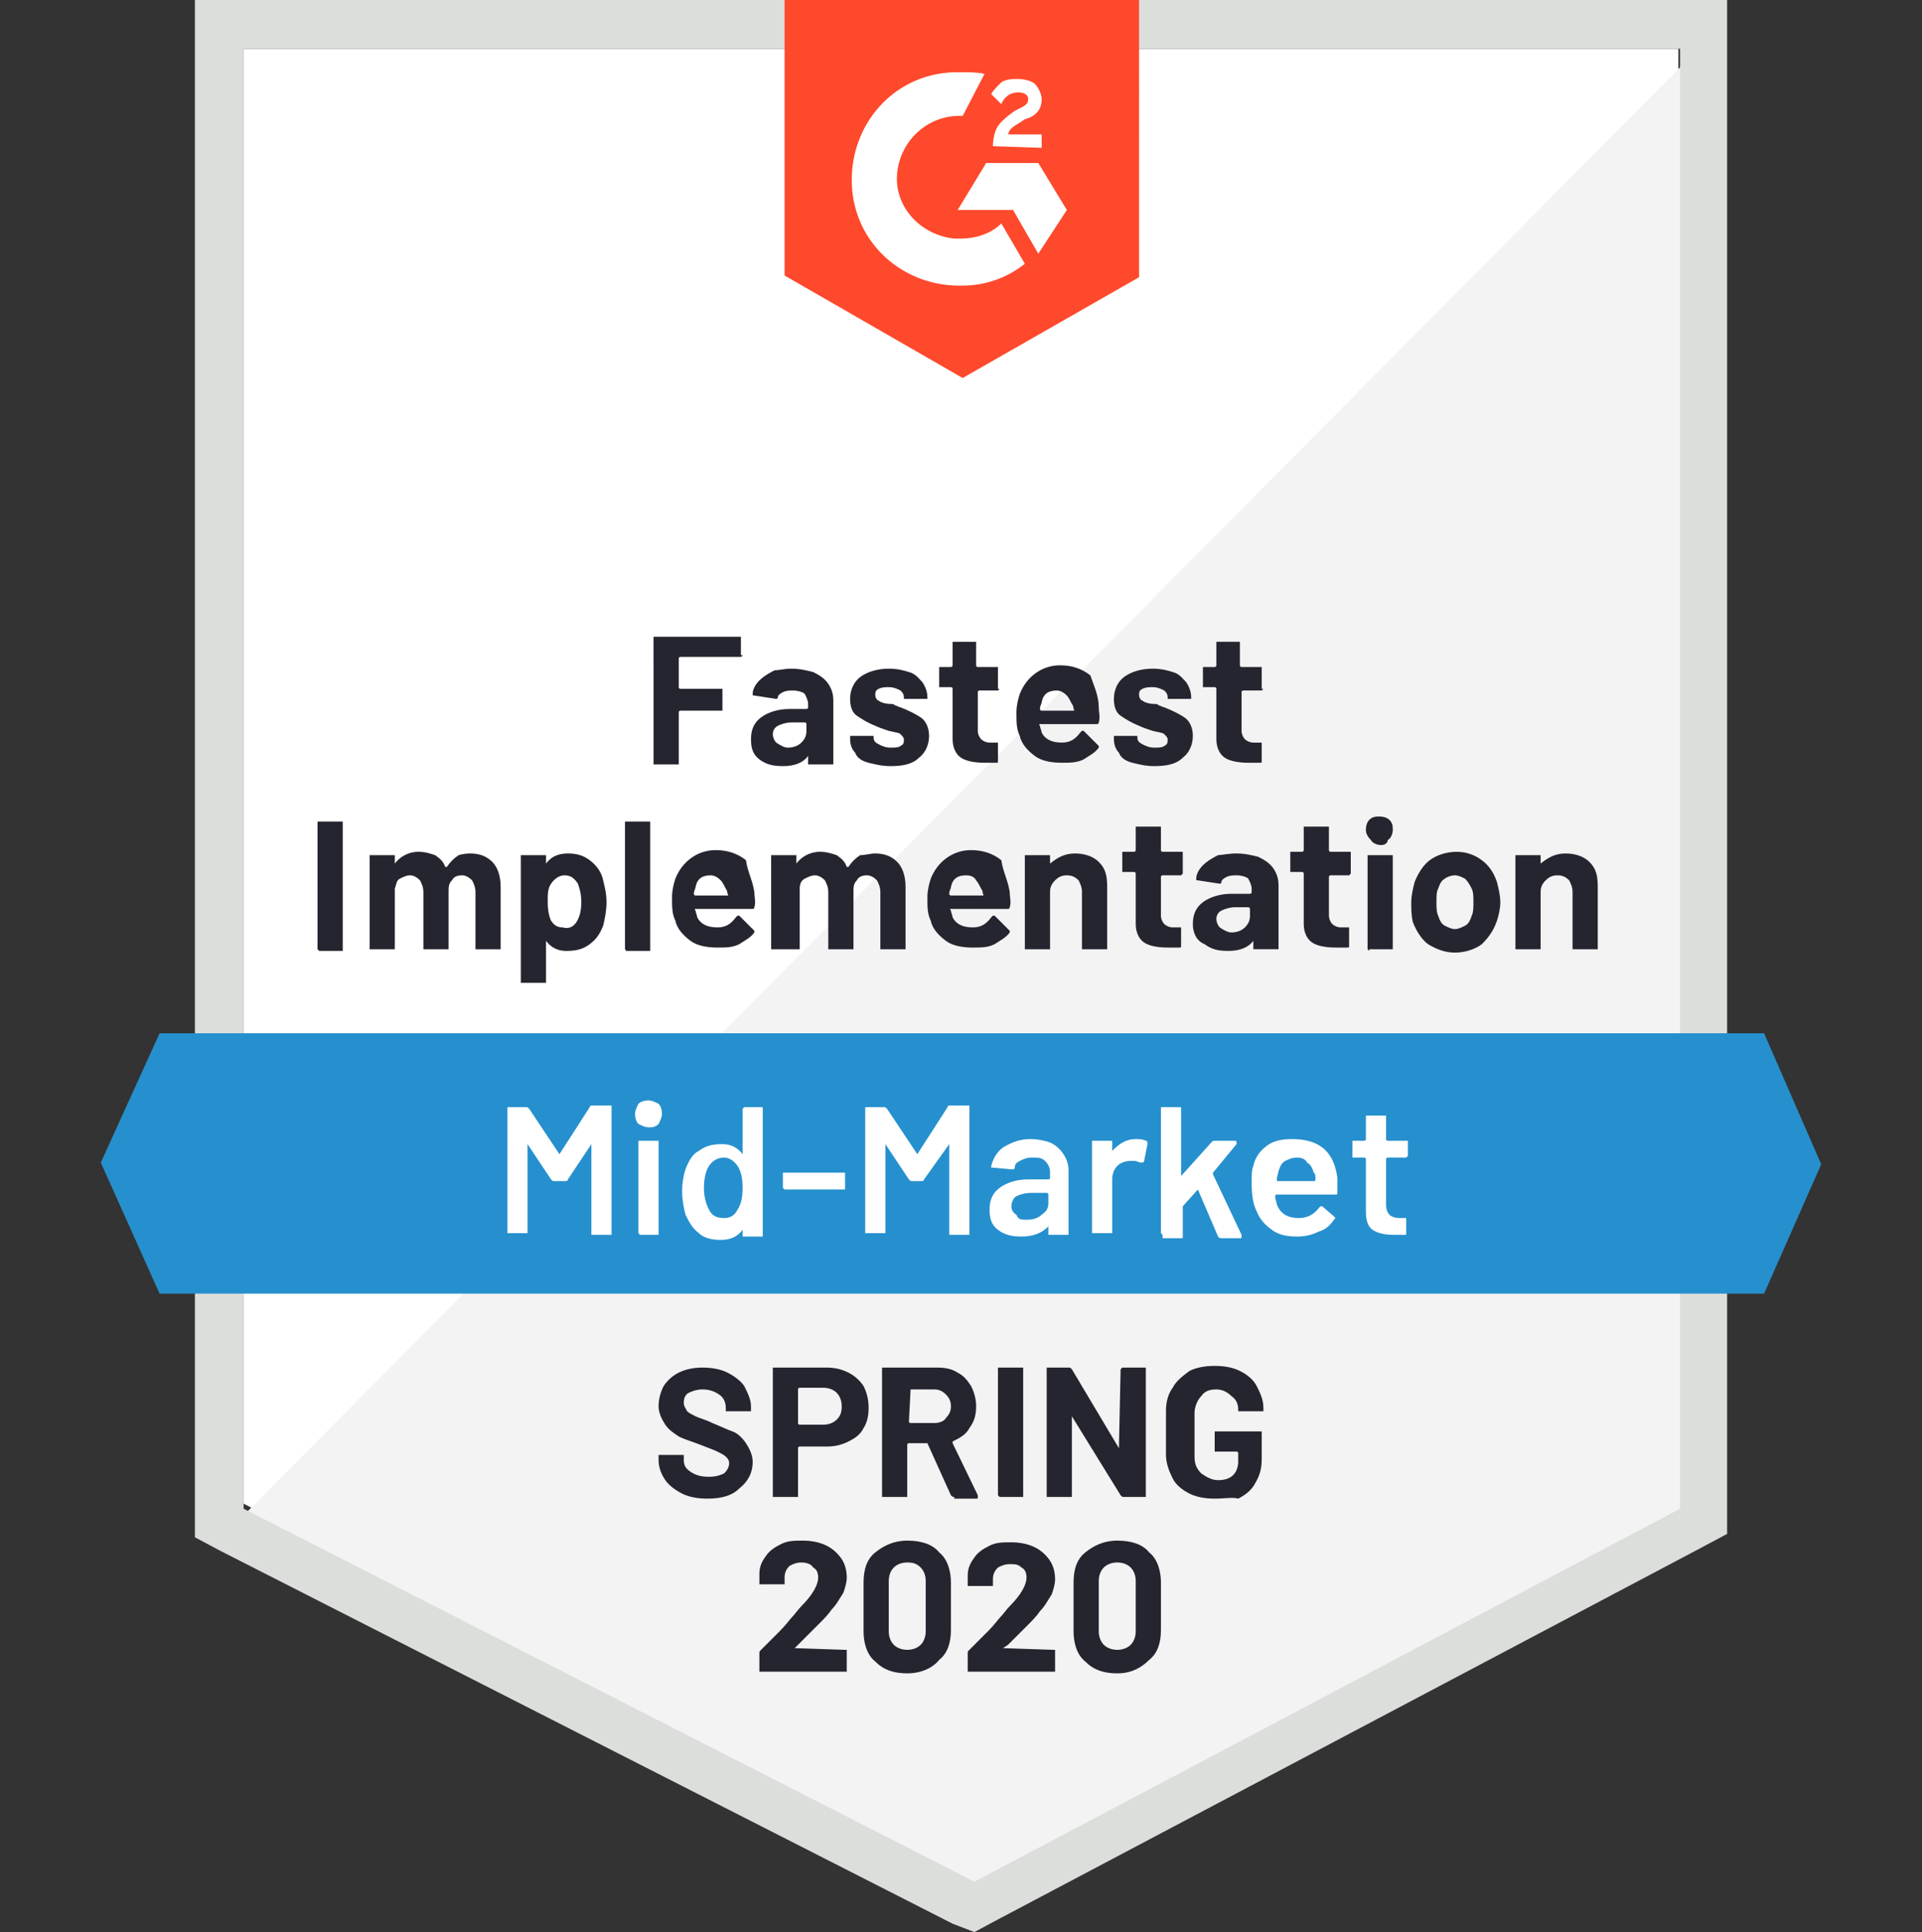
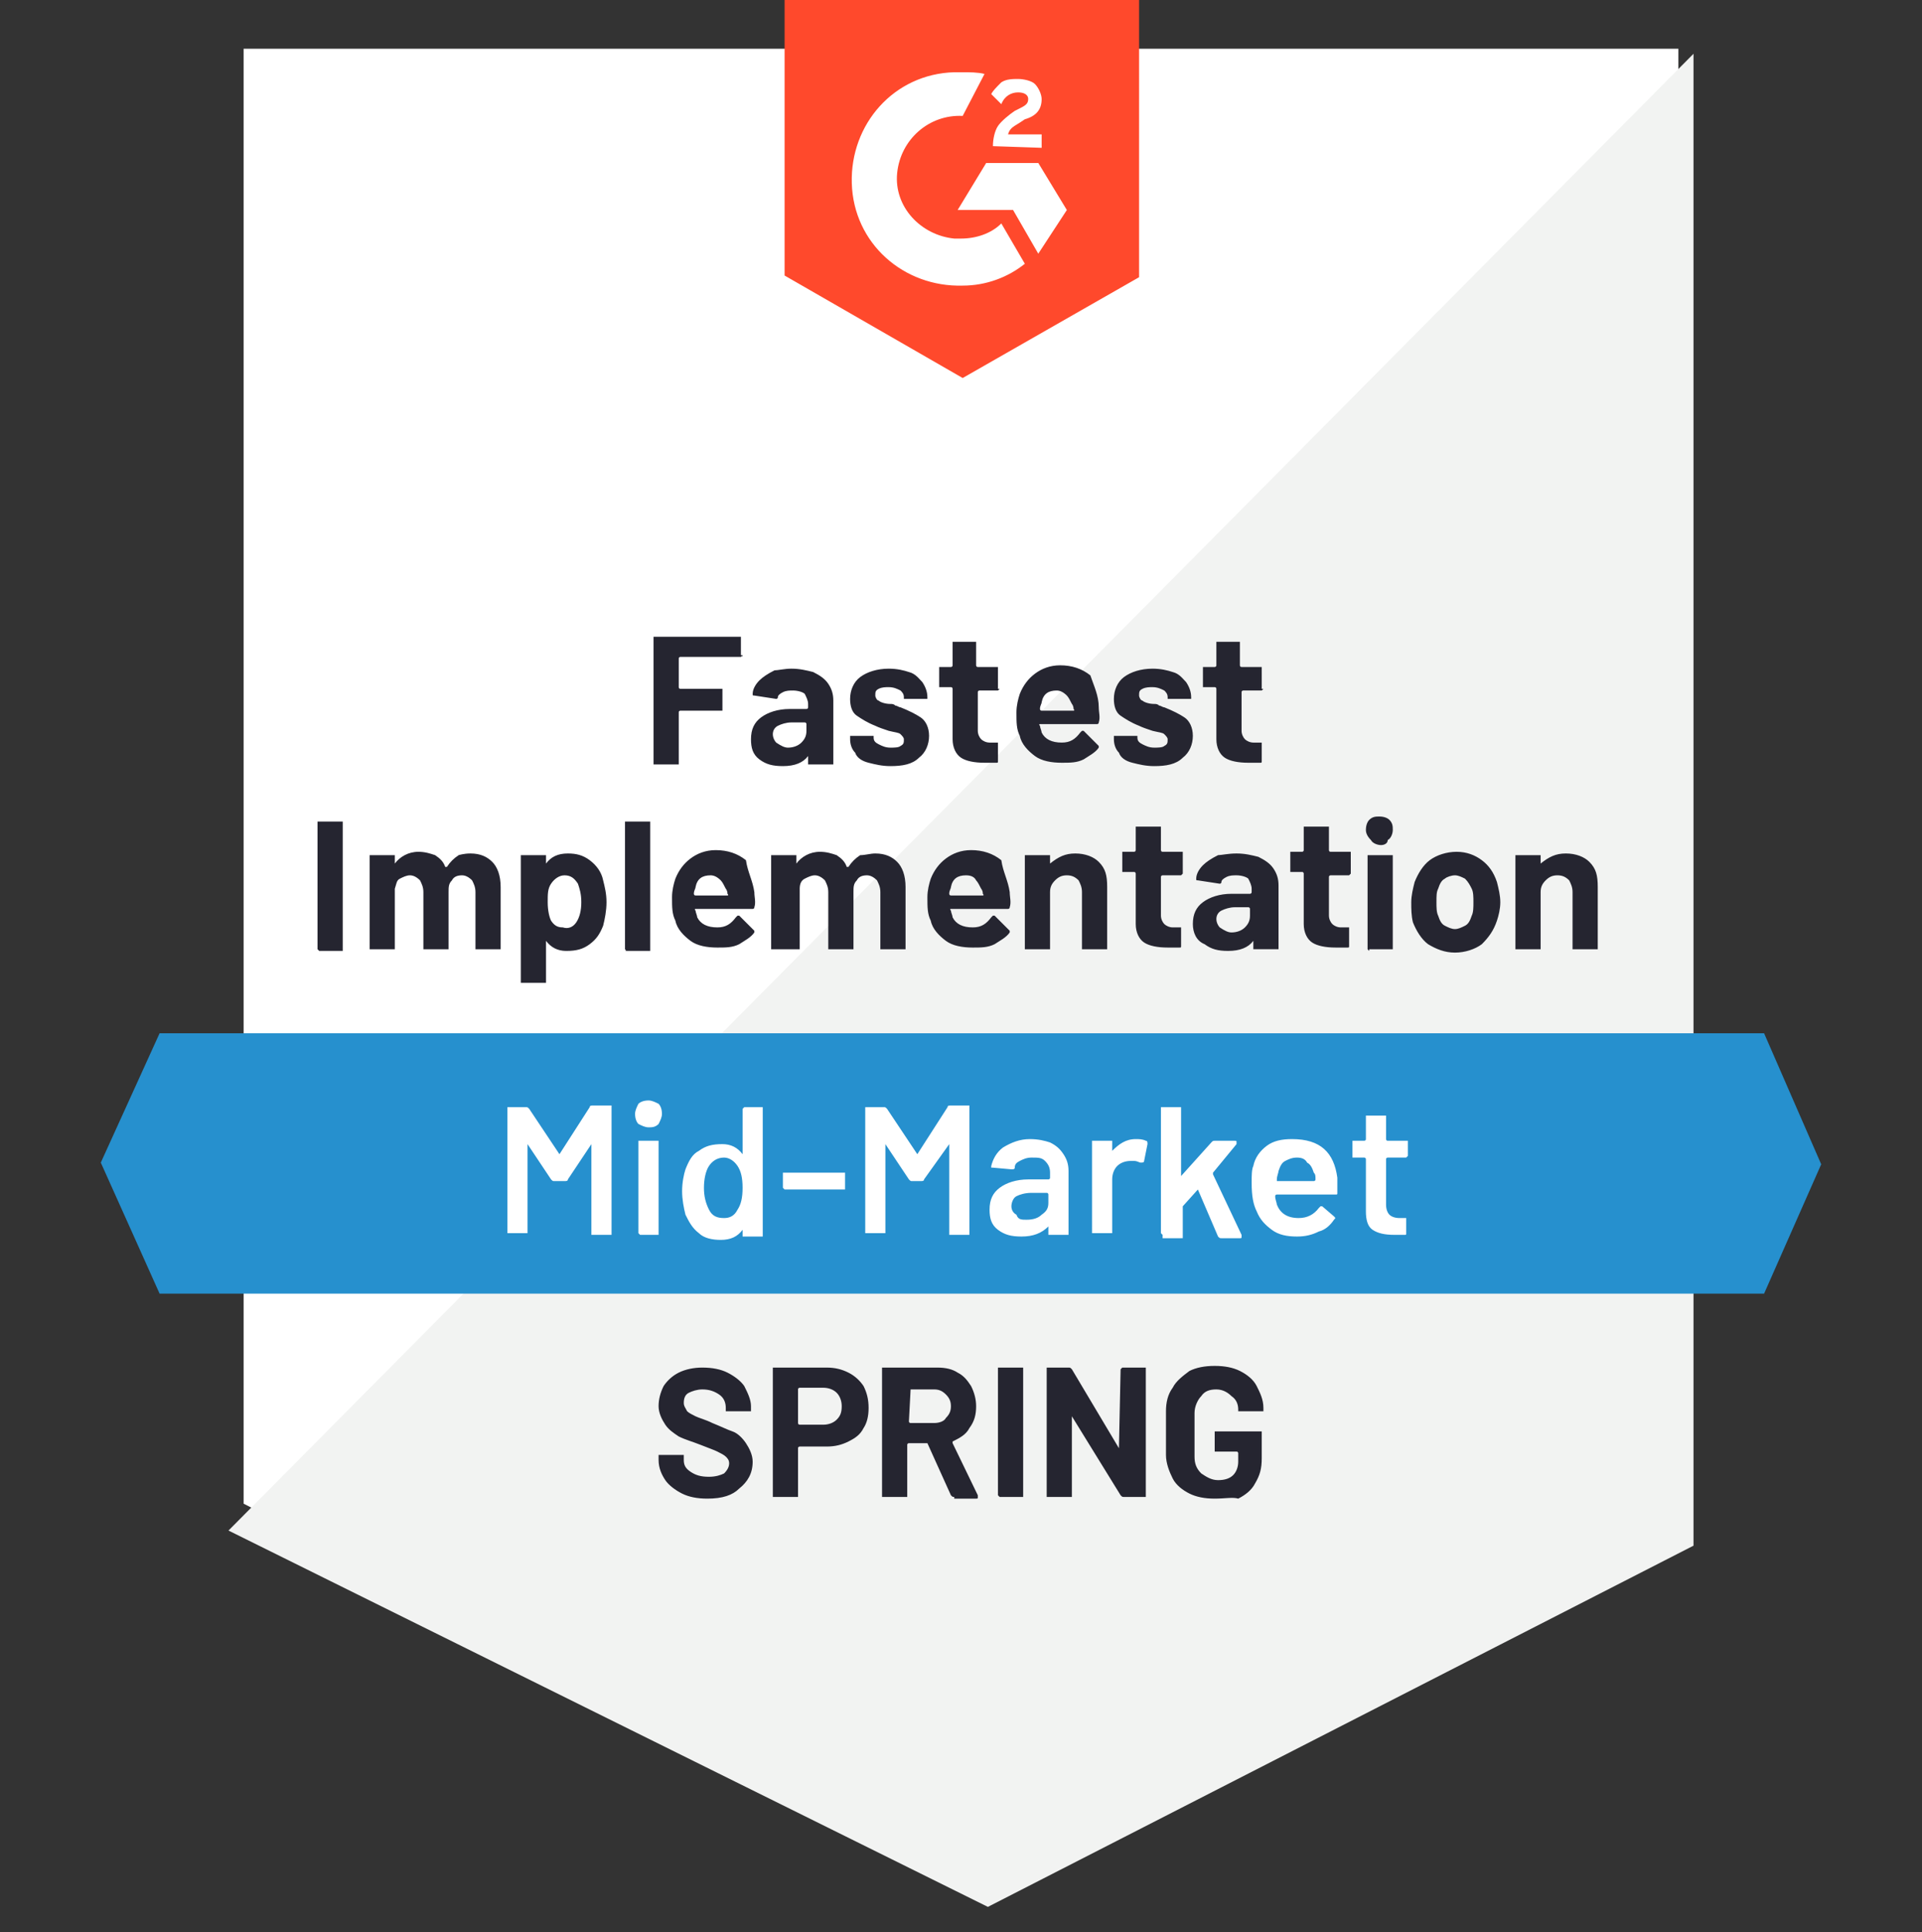
<svg xmlns="http://www.w3.org/2000/svg" version="1.1" id="Layer_1" x="0px" y="0px" width="114.4px" height="115px" viewBox="0 0 114.4 115" style="enable-background:new 0 0 114.4 115;" xml:space="preserve">
  <rect x="0" y="0" width="114.4" height="115" fill="#333333" stroke="none" />
  <style type="text/css">
	.st0{fill:#FFFFFF;}
	.st1{fill:#F2F3F2;}
	.st2{fill:#DCDEDC;}
	.st3{fill:#FF492C;}
	.st4{fill:#2690CE;}
	.st5{fill:#252530;}
</style>
  <g id="container">
    <path class="st0" d="M14.5,89.5L58,111.7l41.9-22.2V2.9H14.5V89.5z" />
    <path class="st1" d="M100.8,3.2L13.6,91.1l45.2,22.4l42-21.5L100.8,3.2z" />
-     <path class="st2" d="M11.6,31.8v59.7l1.5,0.8l43.6,22.2L58,115l1.3-0.7l42-22.2l1.5-0.8V0H11.6V31.8z M14.5,89.8V2.9H100v86.9   l-42,22.2L14.5,89.8z" />
    <path id="logo" class="st3" d="M57.3,4.3c0.4,0,0.9,0,1.3,0.1l-1.3,2.5c-2-0.1-3.7,1.4-3.9,3.4s1.4,3.7,3.4,3.9h0.4   c0.9,0,1.8-0.3,2.4-0.9l1.4,2.4C60,16.5,58.7,17,57.3,17c-3.5,0.1-6.5-2.5-6.6-6.1c-0.1-3.5,2.5-6.5,6.1-6.6   C56.7,4.3,57.3,4.3,57.3,4.3z M61.8,9.7l1.7,2.8l-1.7,2.6l-1.5-2.6H57l1.7-2.8H61.8z M59.1,8.7c0-0.4,0.1-0.9,0.3-1.2   c0.2-0.3,0.7-0.7,1-0.9l0.2-0.1c0.4-0.2,0.6-0.3,0.6-0.6s-0.3-0.4-0.6-0.4c-0.4,0-0.8,0.2-1,0.7l-0.6-0.6c0.1-0.2,0.3-0.4,0.6-0.7   c0.3-0.2,0.7-0.2,1-0.2c0.3,0,0.8,0.1,1,0.3c0.2,0.2,0.4,0.6,0.4,0.9c0,0.6-0.3,1-1,1.2l-0.3,0.2c-0.3,0.2-0.6,0.3-0.7,0.7h2v0.8   C62.1,8.8,59.1,8.7,59.1,8.7z M57.3,22.5l10.5-6V0H46.7v16.4C46.7,16.4,57.3,22.5,57.3,22.5z" />
    <path id="banner" class="st4" d="M105,61.5H9.5L6,69.2L9.5,77H105l3.4-7.7L105,61.5z" />
    <path class="st5" d="M19,56.6L19,56.6C19,56.6,18.9,56.5,19,56.6L19,56.6L19,56.6c-0.1-0.1-0.1-0.1-0.1-0.1l0,0V49l0,0   c0,0,0-0.1,0-0.1l0,0l0,0c0,0,0.1,0,0.1,0l0,0h1.3l0,0c0,0,0.1,0,0.1,0l0,0l0,0c0,0,0,0.1,0,0.1l0,0v7.5l0,0c0,0,0,0.1,0,0.1l0,0   l0,0c0,0-0.1,0-0.1,0l0,0H19z M28,50.8L28,50.8c0.6,0,1,0.2,1.3,0.5l0,0l0,0c0.3,0.3,0.5,0.8,0.5,1.5l0,0v3.6l0,0c0,0,0,0.1,0,0.1   l0,0l0,0c0,0-0.1,0-0.1,0l0,0h-1.3l0,0c0,0-0.1,0-0.1,0l0,0l0,0c0,0,0-0.1,0-0.1l0,0v-3.3l0,0c0-0.3-0.1-0.5-0.2-0.7l0,0l0,0   c-0.2-0.2-0.4-0.3-0.6-0.3l0,0l0,0c-0.3,0-0.5,0.1-0.6,0.3l0,0l0,0c-0.2,0.2-0.2,0.4-0.2,0.7l0,0v3.3l0,0c0,0,0,0.1,0,0.1l0,0l0,0   c0,0-0.1,0-0.1,0l0,0h-1.3l0,0c0,0-0.1,0-0.1,0l0,0l0,0c0,0,0-0.1,0-0.1l0,0v-3.3l0,0c0-0.3-0.1-0.5-0.2-0.7l0,0l0,0   c-0.2-0.2-0.4-0.3-0.6-0.3l0,0l0,0c-0.2,0-0.4,0.1-0.6,0.2l0,0l0,0c-0.2,0.1-0.2,0.3-0.3,0.6l0,0v3.5l0,0c0,0,0,0.1,0,0.1l0,0l0,0   c0,0-0.1,0-0.1,0l0,0h-1.3l0,0c0,0-0.1,0-0.1,0l0,0l0,0c0,0,0-0.1,0-0.1l0,0V51l0,0c0,0,0-0.1,0-0.1l0,0l0,0c0,0,0.1,0,0.1,0l0,0   h1.3l0,0c0,0,0.1,0,0.1,0l0,0l0,0c0,0,0,0.1,0,0.1l0,0v0.4l0,0c0,0,0,0,0,0l0,0l0,0c0,0,0,0,0,0l0,0l0,0c0.3-0.4,0.8-0.7,1.4-0.7   l0,0l0,0c0.4,0,0.7,0.1,1,0.2l0,0l0,0c0.3,0.2,0.5,0.4,0.6,0.7l0,0l0,0c0,0,0,0,0.1,0l0,0l0,0c0.2-0.3,0.4-0.5,0.7-0.7l0,0l0,0   C27.3,50.9,27.6,50.8,28,50.8L28,50.8z M35.9,52.4L35.9,52.4c0.1,0.4,0.2,0.8,0.2,1.3l0,0l0,0c0,0.5-0.1,1-0.2,1.4l0,0l0,0   c-0.2,0.5-0.4,0.8-0.8,1.1l0,0l0,0c-0.4,0.3-0.8,0.4-1.4,0.4l0,0l0,0c-0.5,0-0.9-0.2-1.2-0.6l0,0l0,0c0,0,0,0,0,0l0,0l0,0   c0,0,0,0,0,0l0,0v2.4l0,0c0,0,0,0.1,0,0.1l0,0l0,0c0,0-0.1,0-0.1,0l0,0h-1.3l0,0c0,0-0.1,0-0.1,0l0,0l0,0c0,0,0-0.1,0-0.1l0,0V51   l0,0c0,0,0-0.1,0-0.1l0,0l0,0c0,0,0.1,0,0.1,0l0,0h1.3l0,0c0,0,0.1,0,0.1,0l0,0l0,0c0,0,0,0.1,0,0.1l0,0v0.4l0,0c0,0,0,0,0,0l0,0   l0,0c0,0,0,0,0,0l0,0l0,0c0.3-0.4,0.7-0.6,1.3-0.6l0,0l0,0c0.5,0,0.9,0.1,1.3,0.4l0,0l0,0C35.5,51.5,35.8,51.9,35.9,52.4L35.9,52.4   z M34.3,54.9L34.3,54.9c0.2-0.3,0.3-0.7,0.3-1.2l0,0l0,0c0-0.5-0.1-0.8-0.2-1.1l0,0l0,0c-0.2-0.3-0.4-0.5-0.8-0.5l0,0l0,0   c-0.3,0-0.6,0.2-0.8,0.5l0,0l0,0c-0.2,0.3-0.2,0.6-0.2,1.1l0,0l0,0c0,0.5,0.1,0.9,0.2,1.1l0,0l0,0c0.2,0.3,0.4,0.4,0.7,0.4l0,0l0,0   C33.8,55.3,34.1,55.2,34.3,54.9L34.3,54.9z M37.3,56.6L37.3,56.6C37.2,56.6,37.2,56.5,37.3,56.6L37.3,56.6L37.3,56.6   c-0.1-0.1-0.1-0.1-0.1-0.1l0,0V49l0,0c0,0,0-0.1,0-0.1l0,0l0,0c0,0,0.1,0,0.1,0l0,0h1.3l0,0c0,0,0.1,0,0.1,0l0,0l0,0   c0,0,0,0.1,0,0.1l0,0v7.5l0,0c0,0,0,0.1,0,0.1l0,0l0,0c0,0-0.1,0-0.1,0l0,0H37.3z M44.9,53.1L44.9,53.1c0,0.3,0.1,0.6,0,0.9l0,0   l0,0c0,0.1-0.1,0.1-0.1,0.1l0,0h-3.4l0,0c0,0-0.1,0,0,0.1l0,0l0,0c0,0.1,0.1,0.3,0.1,0.4l0,0l0,0c0.2,0.4,0.6,0.6,1.2,0.6l0,0l0,0   c0.5,0,0.8-0.2,1.1-0.6l0,0l0,0c0,0,0.1-0.1,0.1-0.1l0,0l0,0c0,0,0,0,0.1,0l0,0l0.8,0.8l0,0c0,0,0.1,0.1,0.1,0.1l0,0l0,0   c0,0,0,0,0,0.1l0,0l0,0c-0.2,0.3-0.6,0.5-0.9,0.7l0,0l0,0c-0.4,0.2-0.8,0.2-1.3,0.2l0,0l0,0c-0.6,0-1.2-0.1-1.6-0.4l0,0l0,0   c-0.4-0.3-0.8-0.7-0.9-1.2l0,0l0,0c-0.2-0.4-0.2-0.8-0.2-1.4l0,0l0,0c0-0.4,0.1-0.8,0.2-1.1l0,0l0,0c0.2-0.5,0.5-0.9,0.9-1.2l0,0   l0,0c0.4-0.3,0.9-0.5,1.5-0.5l0,0l0,0c0.7,0,1.3,0.2,1.8,0.6l0,0l0,0C44.5,51.9,44.8,52.4,44.9,53.1L44.9,53.1z M42.3,52.1   L42.3,52.1c-0.5,0-0.8,0.2-0.9,0.7l0,0l0,0c0,0.1-0.1,0.2-0.1,0.4l0,0l0,0c0,0,0,0.1,0.1,0.1l0,0h1.9l0,0c0,0,0.1,0,0-0.1l0,0l0,0   c0-0.2-0.1-0.3-0.1-0.3l0,0l0,0c-0.1-0.2-0.2-0.4-0.3-0.5l0,0l0,0C42.7,52.2,42.5,52.1,42.3,52.1L42.3,52.1z M52.1,50.8L52.1,50.8   c0.6,0,1,0.2,1.3,0.5l0,0l0,0c0.3,0.3,0.5,0.8,0.5,1.5l0,0v3.6l0,0c0,0,0,0.1,0,0.1l0,0l0,0c0,0-0.1,0-0.1,0l0,0h-1.3l0,0   c0,0-0.1,0-0.1,0l0,0l0,0c0,0,0-0.1,0-0.1l0,0v-3.3l0,0c0-0.3-0.1-0.5-0.2-0.7l0,0l0,0c-0.2-0.2-0.4-0.3-0.6-0.3l0,0l0,0   c-0.3,0-0.5,0.1-0.6,0.3l0,0l0,0c-0.2,0.2-0.2,0.4-0.2,0.7l0,0v3.3l0,0c0,0,0,0.1,0,0.1l0,0l0,0c0,0-0.1,0-0.1,0l0,0h-1.3l0,0   c0,0-0.1,0-0.1,0l0,0l0,0c0,0,0-0.1,0-0.1l0,0v-3.3l0,0c0-0.3-0.1-0.5-0.2-0.7l0,0l0,0c-0.2-0.2-0.4-0.3-0.6-0.3l0,0l0,0   c-0.2,0-0.4,0.1-0.6,0.2l0,0l0,0c-0.2,0.1-0.3,0.3-0.3,0.6l0,0v3.5l0,0c0,0,0,0.1,0,0.1l0,0l0,0c0,0-0.1,0-0.1,0l0,0H46l0,0   c0,0-0.1,0-0.1,0l0,0l0,0c0,0,0-0.1,0-0.1l0,0V51l0,0c0,0,0-0.1,0-0.1l0,0l0,0c0,0,0.1,0,0.1,0l0,0h1.3l0,0c0,0,0.1,0,0.1,0l0,0   l0,0c0,0,0,0.1,0,0.1l0,0v0.4l0,0c0,0,0,0,0,0l0,0l0,0c0,0,0,0,0,0l0,0l0,0c0.3-0.4,0.8-0.7,1.4-0.7l0,0l0,0c0.4,0,0.7,0.1,1,0.2   l0,0l0,0c0.3,0.2,0.5,0.4,0.6,0.7l0,0l0,0c0,0,0,0,0.1,0l0,0l0,0c0.2-0.3,0.4-0.5,0.7-0.7l0,0l0,0C51.5,50.9,51.8,50.8,52.1,50.8   L52.1,50.8z M60.1,53.1L60.1,53.1c0,0.3,0.1,0.6,0,0.9l0,0l0,0c0,0.1-0.1,0.1-0.1,0.1l0,0h-3.4l0,0c0,0-0.1,0,0,0.1l0,0l0,0   c0,0.1,0.1,0.3,0.1,0.4l0,0l0,0c0.2,0.4,0.6,0.6,1.2,0.6l0,0l0,0c0.5,0,0.8-0.2,1.1-0.6l0,0l0,0c0,0,0.1-0.1,0.1-0.1l0,0l0,0   c0,0,0,0,0.1,0l0,0l0.8,0.8l0,0c0,0,0.1,0.1,0.1,0.1l0,0l0,0c0,0,0,0,0,0.1l0,0l0,0c-0.2,0.3-0.6,0.5-0.9,0.7l0,0l0,0   c-0.4,0.2-0.8,0.2-1.3,0.2l0,0l0,0c-0.6,0-1.2-0.1-1.6-0.4l0,0l0,0c-0.4-0.3-0.8-0.7-0.9-1.2l0,0l0,0c-0.2-0.4-0.2-0.8-0.2-1.4l0,0   l0,0c0-0.4,0.1-0.8,0.2-1.1l0,0l0,0c0.2-0.5,0.5-0.9,0.9-1.2l0,0l0,0c0.4-0.3,0.9-0.5,1.5-0.5l0,0l0,0c0.7,0,1.3,0.2,1.8,0.6l0,0   l0,0C59.7,51.9,60,52.4,60.1,53.1L60.1,53.1z M57.5,52.1L57.5,52.1c-0.5,0-0.8,0.2-0.9,0.7l0,0l0,0c0,0.1-0.1,0.2-0.1,0.4l0,0l0,0   c0,0,0,0.1,0.1,0.1l0,0h1.9l0,0c0,0,0.1,0,0-0.1l0,0l0,0c0-0.2-0.1-0.3-0.1-0.3l0,0l0,0c-0.1-0.2-0.2-0.4-0.3-0.5l0,0l0,0   C58,52.2,57.8,52.1,57.5,52.1L57.5,52.1z M64,50.8L64,50.8c0.6,0,1.1,0.2,1.4,0.5l0,0l0,0c0.4,0.4,0.5,0.8,0.5,1.5l0,0v3.6l0,0   c0,0,0,0.1,0,0.1l0,0l0,0c0,0-0.1,0-0.1,0l0,0h-1.3l0,0c0,0-0.1,0-0.1,0l0,0l0,0c0,0,0-0.1,0-0.1l0,0v-3.3l0,0   c0-0.3-0.1-0.5-0.2-0.7l0,0l0,0c-0.2-0.2-0.4-0.3-0.7-0.3l0,0l0,0c-0.3,0-0.5,0.1-0.7,0.3l0,0l0,0c-0.2,0.2-0.3,0.4-0.3,0.7l0,0   v3.3l0,0c0,0,0,0.1,0,0.1l0,0l0,0c0,0-0.1,0-0.1,0l0,0h-1.3l0,0c0,0-0.1,0-0.1,0l0,0l0,0c0,0,0-0.1,0-0.1l0,0V51l0,0   c0,0,0-0.1,0-0.1l0,0l0,0c0,0,0.1,0,0.1,0l0,0h1.3l0,0c0,0,0.1,0,0.1,0l0,0l0,0c0,0,0,0.1,0,0.1l0,0v0.4l0,0c0,0,0,0,0,0l0,0l0,0   c0,0,0,0,0,0l0,0l0,0C63,51,63.4,50.8,64,50.8L64,50.8z M70.4,52L70.4,52C70.4,52,70.4,52.1,70.4,52L70.4,52L70.4,52   c-0.1,0.1-0.1,0.1-0.1,0.1l0,0h-1.1l0,0c0,0-0.1,0-0.1,0.1l0,0v2.3l0,0c0,0.2,0.1,0.4,0.2,0.5l0,0l0,0c0.1,0.1,0.3,0.2,0.5,0.2l0,0   h0.4l0,0c0,0,0.1,0,0.1,0l0,0l0,0c0,0,0,0.1,0,0.1l0,0v1l0,0c0,0.1,0,0.1-0.1,0.1l0,0l0,0c-0.3,0-0.5,0-0.7,0l0,0l0,0   c-0.6,0-1.1-0.1-1.4-0.3l0,0l0,0c-0.3-0.2-0.5-0.6-0.5-1.1l0,0v-3l0,0c0,0,0-0.1-0.1-0.1l0,0h-0.6l0,0c0,0-0.1,0-0.1,0l0,0l0,0   c0,0,0-0.1,0-0.1l0,0v-1l0,0c0,0,0-0.1,0-0.1l0,0l0,0c0,0,0.1,0,0.1,0l0,0h0.6l0,0c0,0,0.1,0,0.1-0.1l0,0v-1.3l0,0c0,0,0-0.1,0-0.1   l0,0l0,0c0,0,0.1,0,0.1,0l0,0H69l0,0c0,0,0.1,0,0.1,0l0,0l0,0c0,0,0,0.1,0,0.1l0,0v1.3l0,0c0,0,0,0.1,0.1,0.1l0,0h1.1l0,0   c0,0,0.1,0,0.1,0l0,0l0,0c0,0,0,0.1,0,0.1l0,0V52z M73.6,50.8L73.6,50.8c0.5,0,0.9,0.1,1.3,0.2l0,0l0,0c0.4,0.2,0.7,0.4,0.9,0.7   l0,0l0,0c0.2,0.3,0.3,0.6,0.3,1l0,0v3.7l0,0c0,0,0,0.1,0,0.1l0,0l0,0c0,0-0.1,0-0.1,0l0,0h-1.3l0,0c0,0-0.1,0-0.1,0l0,0l0,0   c0,0,0-0.1,0-0.1l0,0v-0.4l0,0c0,0,0,0,0,0l0,0l0,0c0,0,0,0,0,0l0,0l0,0c-0.3,0.4-0.8,0.6-1.5,0.6l0,0l0,0c-0.6,0-1-0.1-1.4-0.4   l0,0l0,0C71.2,56,71,55.5,71,55l0,0l0,0c0-0.6,0.2-1,0.6-1.3l0,0l0,0c0.4-0.3,1-0.5,1.7-0.5l0,0h1.1l0,0c0,0,0.1,0,0.1-0.1l0,0   v-0.2l0,0c0-0.2-0.1-0.4-0.2-0.6l0,0l0,0c-0.1-0.1-0.4-0.2-0.7-0.2l0,0l0,0c-0.2,0-0.4,0-0.6,0.1l0,0l0,0c-0.2,0.1-0.3,0.2-0.3,0.3   l0,0l0,0c0,0.1-0.1,0.1-0.1,0.1l0,0l-1.3-0.2l0,0c-0.1,0-0.1,0-0.1-0.1l0,0l0,0c0-0.3,0.2-0.6,0.4-0.8l0,0l0,0   c0.2-0.2,0.5-0.4,0.9-0.6l0,0l0,0C72.7,50.9,73.1,50.8,73.6,50.8L73.6,50.8z M73.3,55.5L73.3,55.5c0.3,0,0.6-0.1,0.8-0.3l0,0l0,0   c0.2-0.2,0.3-0.4,0.3-0.7l0,0v-0.4l0,0c0,0,0-0.1-0.1-0.1l0,0h-0.8l0,0c-0.3,0-0.6,0.1-0.8,0.2l0,0l0,0c-0.2,0.1-0.3,0.3-0.3,0.5   l0,0l0,0c0,0.2,0.1,0.4,0.2,0.5l0,0l0,0C72.9,55.4,73.1,55.5,73.3,55.5L73.3,55.5z M80.4,52L80.4,52C80.4,52,80.4,52.1,80.4,52   L80.4,52L80.4,52c-0.1,0.1-0.1,0.1-0.1,0.1l0,0h-1.1l0,0c0,0-0.1,0-0.1,0.1l0,0v2.3l0,0c0,0.2,0.1,0.4,0.2,0.5l0,0l0,0   c0.1,0.1,0.3,0.2,0.5,0.2l0,0h0.4l0,0c0,0,0.1,0,0.1,0l0,0l0,0c0,0,0,0.1,0,0.1l0,0v1l0,0c0,0.1,0,0.1-0.1,0.1l0,0l0,0   c-0.3,0-0.5,0-0.7,0l0,0l0,0c-0.6,0-1.1-0.1-1.4-0.3l0,0l0,0c-0.3-0.2-0.5-0.6-0.5-1.1l0,0v-3l0,0c0,0,0-0.1-0.1-0.1l0,0h-0.6l0,0   c0,0-0.1,0-0.1,0l0,0l0,0c0,0,0-0.1,0-0.1l0,0v-1l0,0c0,0,0-0.1,0-0.1l0,0l0,0c0,0,0.1,0,0.1,0l0,0h0.6l0,0c0,0,0.1,0,0.1-0.1l0,0   v-1.3l0,0c0,0,0-0.1,0-0.1l0,0l0,0c0,0,0.1,0,0.1,0l0,0H79l0,0c0,0,0.1,0,0.1,0l0,0l0,0c0,0,0,0.1,0,0.1l0,0v1.3l0,0   c0,0,0,0.1,0.1,0.1l0,0h1.1l0,0c0,0,0.1,0,0.1,0l0,0l0,0c0,0,0,0.1,0,0.1l0,0V52z M82.2,50.3L82.2,50.3c-0.2,0-0.5-0.1-0.6-0.3l0,0   l0,0c-0.2-0.2-0.3-0.4-0.3-0.6l0,0l0,0c0-0.3,0.1-0.5,0.2-0.6l0,0l0,0c0.2-0.2,0.4-0.2,0.6-0.2l0,0l0,0c0.3,0,0.5,0.1,0.6,0.2l0,0   l0,0c0.2,0.2,0.2,0.4,0.2,0.6l0,0l0,0c0,0.2-0.1,0.5-0.3,0.6l0,0l0,0C82.6,50.2,82.4,50.3,82.2,50.3L82.2,50.3z M81.5,56.6   L81.5,56.6C81.5,56.6,81.4,56.5,81.5,56.6L81.5,56.6L81.5,56.6c-0.1-0.1-0.1-0.1-0.1-0.1l0,0V51l0,0c0,0,0-0.1,0-0.1l0,0l0,0   c0,0,0.1,0,0.1,0l0,0h1.3l0,0c0,0,0.1,0,0.1,0l0,0l0,0c0,0,0,0.1,0,0.1l0,0v5.4l0,0c0,0,0,0.1,0,0.1l0,0l0,0c0,0-0.1,0-0.1,0l0,0   H81.5z M86.6,56.7L86.6,56.7c-0.6,0-1.1-0.2-1.6-0.5l0,0l0,0c-0.4-0.3-0.7-0.8-0.9-1.3l0,0l0,0C84,54.5,84,54.1,84,53.7l0,0l0,0   c0-0.4,0.1-0.8,0.2-1.2l0,0l0,0c0.2-0.5,0.5-1,0.9-1.3l0,0l0,0c0.4-0.3,1-0.5,1.6-0.5l0,0l0,0c0.6,0,1.1,0.2,1.5,0.5l0,0l0,0   c0.4,0.3,0.7,0.7,0.9,1.3l0,0l0,0c0.1,0.4,0.2,0.8,0.2,1.2l0,0l0,0c0,0.4-0.1,0.8-0.2,1.1l0,0l0,0c-0.2,0.6-0.5,1-0.9,1.4l0,0l0,0   C87.8,56.5,87.2,56.7,86.6,56.7L86.6,56.7z M86.6,55.3L86.6,55.3c0.2,0,0.4-0.1,0.6-0.2l0,0l0,0c0.2-0.1,0.3-0.3,0.4-0.6l0,0l0,0   c0.1-0.2,0.1-0.5,0.1-0.8l0,0l0,0c0-0.3,0-0.6-0.1-0.8l0,0l0,0c-0.1-0.2-0.2-0.4-0.4-0.6l0,0l0,0c-0.2-0.1-0.4-0.2-0.6-0.2l0,0l0,0   c-0.2,0-0.5,0.1-0.6,0.2l0,0l0,0c-0.2,0.1-0.3,0.3-0.4,0.6l0,0l0,0c-0.1,0.2-0.1,0.4-0.1,0.8l0,0l0,0c0,0.3,0,0.6,0.1,0.8l0,0l0,0   c0.1,0.3,0.2,0.5,0.4,0.6l0,0l0,0C86.2,55.2,86.4,55.3,86.6,55.3L86.6,55.3z M93.2,50.8L93.2,50.8c0.6,0,1.1,0.2,1.4,0.5l0,0l0,0   c0.4,0.4,0.5,0.8,0.5,1.5l0,0v3.6l0,0c0,0,0,0.1,0,0.1l0,0l0,0c0,0-0.1,0-0.1,0l0,0h-1.3l0,0c0,0-0.1,0-0.1,0l0,0l0,0   c0,0,0-0.1,0-0.1l0,0v-3.3l0,0c0-0.3-0.1-0.5-0.2-0.7l0,0l0,0c-0.2-0.2-0.4-0.3-0.7-0.3l0,0l0,0c-0.3,0-0.5,0.1-0.7,0.3l0,0l0,0   c-0.2,0.2-0.3,0.4-0.3,0.7l0,0v3.3l0,0c0,0,0,0.1,0,0.1l0,0l0,0c0,0-0.1,0-0.1,0l0,0h-1.3l0,0c0,0-0.1,0-0.1,0l0,0l0,0   c0,0,0-0.1,0-0.1l0,0V51l0,0c0,0,0-0.1,0-0.1l0,0l0,0c0,0,0.1,0,0.1,0l0,0h1.3l0,0c0,0,0.1,0,0.1,0l0,0l0,0c0,0,0,0.1,0,0.1l0,0   v0.4l0,0c0,0,0,0,0,0l0,0l0,0c0,0,0,0,0,0l0,0l0,0C92.2,51,92.6,50.8,93.2,50.8L93.2,50.8z" />
    <path class="st5" d="M44.2,39L44.2,39C44.2,39.1,44.1,39.1,44.2,39L44.2,39L44.2,39c-0.1,0.1-0.1,0.1-0.1,0.1l0,0h-3.6l0,0   c0,0-0.1,0-0.1,0.1l0,0v1.7l0,0c0,0,0,0.1,0.1,0.1l0,0h2.4l0,0c0,0,0.1,0,0.1,0l0,0l0,0c0,0,0,0.1,0,0.1l0,0v1.1l0,0   c0,0,0,0.1,0,0.1l0,0l0,0c0,0-0.1,0-0.1,0l0,0h-2.4l0,0c0,0-0.1,0-0.1,0.1l0,0v3l0,0c0,0,0,0.1,0,0.1l0,0l0,0c0,0-0.1,0-0.1,0l0,0   h-1.3l0,0c0,0-0.1,0-0.1,0l0,0l0,0c0,0,0-0.1,0-0.1l0,0V38l0,0c0,0,0-0.1,0-0.1l0,0l0,0c0,0,0.1,0,0.1,0l0,0H44l0,0   c0,0,0.1,0,0.1,0l0,0l0,0c0,0,0,0.1,0,0.1l0,0V39z M47.1,39.8L47.1,39.8c0.5,0,0.9,0.1,1.3,0.2l0,0l0,0c0.4,0.2,0.7,0.4,0.9,0.7   l0,0l0,0c0.2,0.3,0.3,0.6,0.3,1l0,0v3.7l0,0c0,0,0,0.1,0,0.1l0,0l0,0c0,0-0.1,0-0.1,0l0,0h-1.3l0,0c0,0-0.1,0-0.1,0l0,0l0,0   c0,0,0-0.1,0-0.1l0,0V45l0,0c0,0,0,0,0,0l0,0l0,0c0,0,0,0,0,0l0,0l0,0c-0.3,0.4-0.8,0.6-1.5,0.6l0,0l0,0c-0.6,0-1-0.1-1.4-0.4l0,0   l0,0c-0.4-0.3-0.5-0.7-0.5-1.2l0,0l0,0c0-0.6,0.2-1,0.6-1.3l0,0l0,0c0.4-0.3,1-0.5,1.7-0.5l0,0H48l0,0c0,0,0.1,0,0.1-0.1l0,0v-0.2   l0,0c0-0.2-0.1-0.4-0.2-0.6l0,0l0,0c-0.1-0.1-0.4-0.2-0.7-0.2l0,0l0,0c-0.2,0-0.4,0-0.6,0.1l0,0l0,0c-0.2,0.1-0.3,0.2-0.3,0.3l0,0   l0,0c0,0.1-0.1,0.1-0.1,0.1l0,0l-1.3-0.2l0,0c-0.1,0-0.1,0-0.1-0.1l0,0l0,0c0-0.3,0.2-0.6,0.4-0.8l0,0l0,0c0.2-0.2,0.5-0.4,0.9-0.6   l0,0l0,0C46.3,39.9,46.7,39.8,47.1,39.8L47.1,39.8z M46.9,44.5L46.9,44.5c0.3,0,0.6-0.1,0.8-0.3l0,0l0,0c0.2-0.2,0.3-0.4,0.3-0.7   l0,0v-0.4l0,0c0,0,0-0.1-0.1-0.1l0,0h-0.8l0,0c-0.3,0-0.6,0.1-0.8,0.2l0,0l0,0c-0.2,0.1-0.3,0.3-0.3,0.5l0,0l0,0   c0,0.2,0.1,0.4,0.2,0.5l0,0l0,0C46.5,44.4,46.7,44.5,46.9,44.5L46.9,44.5z M53,45.6L53,45.6c-0.5,0-0.9-0.1-1.3-0.2l0,0l0,0   c-0.4-0.1-0.7-0.3-0.8-0.6l0,0l0,0c-0.2-0.2-0.3-0.5-0.3-0.8l0,0v-0.1l0,0c0,0,0-0.1,0-0.1l0,0l0,0c0,0,0.1,0,0.1,0l0,0h1.2l0,0   c0,0,0.1,0,0.1,0l0,0l0,0c0,0,0,0.1,0,0.1l0,0v0l0,0c0,0.2,0.1,0.3,0.3,0.4l0,0l0,0c0.2,0.1,0.4,0.2,0.7,0.2l0,0l0,0   c0.2,0,0.5,0,0.6-0.1l0,0l0,0c0.2-0.1,0.2-0.2,0.2-0.4l0,0l0,0c0-0.1-0.1-0.2-0.2-0.3l0,0l0,0c-0.1-0.1-0.3-0.1-0.7-0.2l0,0l0,0   c-0.3-0.1-0.6-0.2-0.8-0.3l0,0l0,0c-0.5-0.2-0.8-0.4-1.1-0.6l0,0l0,0c-0.3-0.2-0.4-0.6-0.4-1l0,0l0,0c0-0.5,0.2-1,0.6-1.3l0,0l0,0   c0.4-0.3,1-0.5,1.7-0.5l0,0l0,0c0.5,0,0.9,0.1,1.2,0.2l0,0l0,0c0.4,0.1,0.6,0.4,0.8,0.6l0,0l0,0c0.2,0.3,0.3,0.6,0.3,0.9l0,0l0,0   c0,0,0,0.1,0,0.1l0,0l0,0c0,0-0.1,0-0.1,0l0,0h-1.2l0,0c0,0-0.1,0-0.1,0l0,0l0,0c0,0,0-0.1,0-0.1l0,0l0,0c0-0.2-0.1-0.3-0.2-0.4   l0,0l0,0c-0.2-0.1-0.4-0.2-0.7-0.2l0,0l0,0c-0.2,0-0.4,0-0.6,0.1l0,0l0,0c-0.2,0.1-0.2,0.2-0.2,0.4l0,0l0,0c0,0.1,0.1,0.3,0.2,0.3   l0,0l0,0c0.1,0.1,0.4,0.2,0.7,0.2l0,0l0,0c0.1,0,0.2,0,0.3,0.1l0,0l0,0c0.1,0,0.2,0.1,0.3,0.1l0,0l0,0c0.5,0.2,0.9,0.4,1.2,0.6l0,0   l0,0c0.3,0.2,0.5,0.6,0.5,1.1l0,0l0,0c0,0.5-0.2,1-0.6,1.3l0,0l0,0C54.3,45.5,53.7,45.6,53,45.6L53,45.6z M59.5,41L59.5,41   C59.5,41,59.5,41.1,59.5,41L59.5,41L59.5,41c-0.1,0.1-0.1,0.1-0.1,0.1l0,0h-1.1l0,0c0,0-0.1,0-0.1,0.1l0,0v2.3l0,0   c0,0.2,0.1,0.4,0.2,0.5l0,0l0,0c0.1,0.1,0.3,0.2,0.5,0.2l0,0h0.4l0,0c0,0,0.1,0,0.1,0l0,0l0,0c0,0,0,0.1,0,0.1l0,0v1l0,0   c0,0.1,0,0.1-0.1,0.1l0,0l0,0c-0.3,0-0.5,0-0.7,0l0,0l0,0c-0.6,0-1.1-0.1-1.4-0.3l0,0l0,0c-0.3-0.2-0.5-0.6-0.5-1.1l0,0v-3l0,0   c0,0,0-0.1-0.1-0.1l0,0h-0.6l0,0c0,0-0.1,0-0.1,0l0,0l0,0c0,0,0-0.1,0-0.1l0,0v-1l0,0c0,0,0-0.1,0-0.1l0,0l0,0c0,0,0.1,0,0.1,0l0,0   h0.6l0,0c0,0,0.1,0,0.1-0.1l0,0v-1.3l0,0c0,0,0-0.1,0-0.1l0,0l0,0c0,0,0.1,0,0.1,0l0,0h1.2l0,0c0,0,0.1,0,0.1,0l0,0l0,0   c0,0,0,0.1,0,0.1l0,0v1.3l0,0c0,0,0,0.1,0.1,0.1l0,0h1.1l0,0c0,0,0.1,0,0.1,0l0,0l0,0c0,0,0,0.1,0,0.1l0,0V41z M65.4,42.1   L65.4,42.1c0,0.3,0.1,0.6,0,0.9l0,0l0,0c0,0.1-0.1,0.1-0.1,0.1l0,0h-3.4l0,0c0,0-0.1,0,0,0.1l0,0l0,0c0,0.1,0.1,0.3,0.1,0.4l0,0   l0,0c0.2,0.4,0.6,0.6,1.2,0.6l0,0l0,0c0.5,0,0.8-0.2,1.1-0.6l0,0l0,0c0,0,0.1-0.1,0.1-0.1l0,0l0,0c0,0,0,0,0.1,0l0,0l0.8,0.8l0,0   c0,0,0.1,0.1,0.1,0.1l0,0l0,0c0,0,0,0,0,0.1l0,0l0,0c-0.2,0.3-0.6,0.5-0.9,0.7l0,0l0,0c-0.4,0.2-0.8,0.2-1.3,0.2l0,0l0,0   c-0.6,0-1.2-0.1-1.6-0.4l0,0l0,0c-0.4-0.3-0.8-0.7-0.9-1.2l0,0l0,0c-0.2-0.4-0.2-0.8-0.2-1.4l0,0l0,0c0-0.4,0.1-0.8,0.2-1.1l0,0   l0,0c0.2-0.5,0.5-0.9,0.9-1.2l0,0l0,0c0.4-0.3,0.9-0.5,1.5-0.5l0,0l0,0c0.7,0,1.3,0.2,1.8,0.6l0,0l0,0   C65.1,40.8,65.4,41.4,65.4,42.1L65.4,42.1z M62.9,41.1L62.9,41.1c-0.5,0-0.8,0.2-0.9,0.7l0,0l0,0c0,0.1-0.1,0.2-0.1,0.4l0,0l0,0   c0,0,0,0.1,0.1,0.1l0,0h1.9l0,0c0,0,0.1,0,0-0.1l0,0l0,0c0-0.2-0.1-0.3-0.1-0.3l0,0l0,0c-0.1-0.2-0.2-0.4-0.3-0.5l0,0l0,0   C63.3,41.2,63.1,41.1,62.9,41.1L62.9,41.1z M68.7,45.6L68.7,45.6c-0.5,0-0.9-0.1-1.3-0.2l0,0l0,0c-0.4-0.1-0.7-0.3-0.8-0.6l0,0l0,0   c-0.2-0.2-0.3-0.5-0.3-0.8l0,0v-0.1l0,0c0,0,0-0.1,0-0.1l0,0l0,0c0,0,0.1,0,0.1,0l0,0h1.2l0,0c0,0,0.1,0,0.1,0l0,0l0,0   c0,0,0,0.1,0,0.1l0,0v0l0,0c0,0.2,0.1,0.3,0.3,0.4l0,0l0,0c0.2,0.1,0.4,0.2,0.7,0.2l0,0l0,0c0.2,0,0.5,0,0.6-0.1l0,0l0,0   c0.2-0.1,0.2-0.2,0.2-0.4l0,0l0,0c0-0.1-0.1-0.2-0.2-0.3l0,0l0,0c-0.1-0.1-0.3-0.1-0.7-0.2l0,0l0,0c-0.3-0.1-0.6-0.2-0.8-0.3l0,0   l0,0c-0.5-0.2-0.8-0.4-1.1-0.6l0,0l0,0c-0.3-0.2-0.4-0.6-0.4-1l0,0l0,0c0-0.5,0.2-1,0.6-1.3l0,0l0,0c0.4-0.3,1-0.5,1.7-0.5l0,0l0,0   c0.5,0,0.9,0.1,1.2,0.2l0,0l0,0c0.4,0.1,0.6,0.4,0.8,0.6l0,0l0,0c0.2,0.3,0.3,0.6,0.3,0.9l0,0l0,0c0,0,0,0.1,0,0.1l0,0l0,0   c0,0-0.1,0-0.1,0l0,0h-1.2l0,0c0,0-0.1,0-0.1,0l0,0l0,0c0,0,0-0.1,0-0.1l0,0l0,0c0-0.2-0.1-0.3-0.2-0.4l0,0l0,0   c-0.2-0.1-0.4-0.2-0.7-0.2l0,0l0,0c-0.2,0-0.4,0-0.6,0.1l0,0l0,0c-0.2,0.1-0.2,0.2-0.2,0.4l0,0l0,0c0,0.1,0.1,0.3,0.2,0.3l0,0l0,0   c0.1,0.1,0.4,0.2,0.7,0.2l0,0l0,0c0.1,0,0.2,0,0.3,0.1l0,0l0,0c0.1,0,0.2,0.1,0.3,0.1l0,0l0,0c0.5,0.2,0.9,0.4,1.2,0.6l0,0l0,0   c0.3,0.2,0.5,0.6,0.5,1.1l0,0l0,0c0,0.5-0.2,1-0.6,1.3l0,0l0,0C70,45.5,69.4,45.6,68.7,45.6L68.7,45.6z M75.2,41L75.2,41   C75.2,41,75.2,41.1,75.2,41L75.2,41L75.2,41c-0.1,0.1-0.1,0.1-0.1,0.1l0,0H74l0,0c0,0-0.1,0-0.1,0.1l0,0v2.3l0,0   c0,0.2,0.1,0.4,0.2,0.5l0,0l0,0c0.1,0.1,0.3,0.2,0.5,0.2l0,0H75l0,0c0,0,0.1,0,0.1,0l0,0l0,0c0,0,0,0.1,0,0.1l0,0v1l0,0   c0,0.1,0,0.1-0.1,0.1l0,0l0,0c-0.3,0-0.5,0-0.7,0l0,0l0,0c-0.6,0-1.1-0.1-1.4-0.3l0,0l0,0c-0.3-0.2-0.5-0.6-0.5-1.1l0,0v-3l0,0   c0,0,0-0.1-0.1-0.1l0,0h-0.6l0,0c0,0-0.1,0-0.1,0l0,0l0,0c0,0,0-0.1,0-0.1l0,0v-1l0,0c0,0,0-0.1,0-0.1l0,0l0,0c0,0,0.1,0,0.1,0l0,0   h0.6l0,0c0,0,0.1,0,0.1-0.1l0,0v-1.3l0,0c0,0,0-0.1,0-0.1l0,0l0,0c0,0,0.1,0,0.1,0l0,0h1.2l0,0c0,0,0.1,0,0.1,0l0,0l0,0   c0,0,0,0.1,0,0.1l0,0v1.3l0,0c0,0,0,0.1,0.1,0.1l0,0h1.1l0,0c0,0,0.1,0,0.1,0l0,0l0,0c0,0,0,0.1,0,0.1l0,0V41z" />
    <path class="st0" d="M35.1,65.9L35.1,65.9c0-0.1,0.1-0.1,0.2-0.1l0,0h1l0,0c0,0,0.1,0,0.1,0l0,0l0,0c0,0,0,0.1,0,0.1l0,0v7.5l0,0   c0,0,0,0.1,0,0.1l0,0l0,0c0,0-0.1,0-0.1,0l0,0h-1l0,0c0,0-0.1,0-0.1,0l0,0l0,0c0,0,0-0.1,0-0.1l0,0v-5.3l0,0c0,0,0,0,0,0l0,0l0,0   c0,0,0,0,0,0l0,0l-1.4,2.1l0,0c0,0.1-0.1,0.1-0.2,0.1l0,0H33l0,0c-0.1,0-0.1,0-0.2-0.1l0,0l-1.4-2.1l0,0c0,0,0,0,0,0l0,0l0,0   c0,0,0,0,0,0l0,0v5.2l0,0c0,0,0,0.1,0,0.1l0,0l0,0c0,0-0.1,0-0.1,0l0,0h-1l0,0c0,0-0.1,0-0.1,0l0,0l0,0c0,0,0-0.1,0-0.1l0,0V66l0,0   c0,0,0-0.1,0-0.1l0,0l0,0c0,0,0.1,0,0.1,0l0,0h1l0,0c0.1,0,0.1,0,0.2,0.1l0,0l1.8,2.7l0,0c0,0,0,0,0,0l0,0l0,0c0,0,0,0,0,0l0,0   L35.1,65.9z M38.6,67.1L38.6,67.1c-0.2,0-0.4-0.1-0.6-0.2l0,0l0,0c-0.1-0.1-0.2-0.3-0.2-0.6l0,0l0,0c0-0.2,0.1-0.4,0.2-0.6l0,0l0,0   c0.1-0.1,0.3-0.2,0.6-0.2l0,0l0,0c0.2,0,0.4,0.1,0.6,0.2l0,0l0,0c0.1,0.1,0.2,0.3,0.2,0.6l0,0l0,0c0,0.2-0.1,0.4-0.2,0.6l0,0l0,0   C39,67.1,38.8,67.1,38.6,67.1L38.6,67.1z M38.1,73.5L38.1,73.5C38,73.5,38,73.5,38.1,73.5L38.1,73.5L38.1,73.5   c-0.1-0.1-0.1-0.1-0.1-0.1l0,0V68l0,0c0,0,0-0.1,0-0.1l0,0l0,0c0,0,0.1,0,0.1,0l0,0h1l0,0c0,0,0.1,0,0.1,0l0,0l0,0c0,0,0,0.1,0,0.1   l0,0v5.4l0,0c0,0,0,0.1,0,0.1l0,0l0,0c0,0-0.1,0-0.1,0l0,0H38.1z M44.2,66L44.2,66C44.2,65.9,44.2,65.9,44.2,66L44.2,66L44.2,66   c0.1-0.1,0.1-0.1,0.1-0.1l0,0h1l0,0c0,0,0.1,0,0.1,0l0,0l0,0c0,0,0,0.1,0,0.1l0,0v7.5l0,0c0,0,0,0.1,0,0.1l0,0l0,0c0,0-0.1,0-0.1,0   l0,0h-1l0,0c0,0-0.1,0-0.1,0l0,0l0,0c0,0,0-0.1,0-0.1l0,0v-0.3l0,0c0,0,0,0,0,0l0,0l0,0c0,0,0,0,0,0l0,0l0,0   c-0.3,0.4-0.7,0.6-1.3,0.6l0,0l0,0c-0.5,0-1-0.1-1.3-0.4l0,0l0,0c-0.4-0.3-0.6-0.7-0.8-1.1l0,0l0,0c-0.1-0.4-0.2-0.9-0.2-1.4l0,0   l0,0c0-0.5,0.1-1,0.2-1.3l0,0l0,0c0.2-0.5,0.4-0.9,0.8-1.1l0,0l0,0c0.4-0.3,0.8-0.4,1.4-0.4l0,0l0,0c0.5,0,0.9,0.2,1.2,0.6l0,0l0,0   c0,0,0,0,0,0l0,0l0,0c0,0,0,0,0,0l0,0V66z M43.9,72L43.9,72c0.2-0.3,0.3-0.7,0.3-1.3l0,0l0,0c0-0.6-0.1-1-0.3-1.3l0,0l0,0   c-0.2-0.3-0.5-0.5-0.8-0.5l0,0l0,0c-0.4,0-0.7,0.2-0.9,0.5l0,0l0,0c-0.2,0.3-0.3,0.8-0.3,1.3l0,0l0,0c0,0.5,0.1,0.9,0.3,1.3l0,0   l0,0c0.2,0.4,0.5,0.5,0.9,0.5l0,0l0,0C43.4,72.5,43.7,72.4,43.9,72L43.9,72z M46.7,70.8L46.7,70.8C46.6,70.8,46.6,70.8,46.7,70.8   L46.7,70.8L46.7,70.8c-0.1-0.1-0.1-0.1-0.1-0.1l0,0v-0.8l0,0c0,0,0-0.1,0-0.1l0,0l0,0c0,0,0.1,0,0.1,0l0,0h3.5l0,0c0,0,0.1,0,0.1,0   l0,0l0,0c0,0,0,0.1,0,0.1l0,0v0.8l0,0c0,0,0,0.1,0,0.1l0,0l0,0c0,0-0.1,0-0.1,0l0,0H46.7z M56.4,65.9L56.4,65.9   c0-0.1,0.1-0.1,0.2-0.1l0,0h1l0,0c0,0,0.1,0,0.1,0l0,0l0,0c0,0,0,0.1,0,0.1l0,0v7.5l0,0c0,0,0,0.1,0,0.1l0,0l0,0c0,0-0.1,0-0.1,0   l0,0h-1l0,0c0,0-0.1,0-0.1,0l0,0l0,0c0,0,0-0.1,0-0.1l0,0v-5.3l0,0c0,0,0,0,0,0l0,0l0,0c0,0,0,0,0,0l0,0L55,70.2l0,0   c0,0.1-0.1,0.1-0.2,0.1l0,0h-0.5l0,0c-0.1,0-0.1,0-0.2-0.1l0,0l-1.4-2.1l0,0c0,0,0,0,0,0l0,0l0,0c0,0,0,0,0,0l0,0v5.2l0,0   c0,0,0,0.1,0,0.1l0,0l0,0c0,0-0.1,0-0.1,0l0,0h-1l0,0c0,0-0.1,0-0.1,0l0,0l0,0c0,0,0-0.1,0-0.1l0,0V66l0,0c0,0,0-0.1,0-0.1l0,0l0,0   c0,0,0.1,0,0.1,0l0,0h1l0,0c0.1,0,0.1,0,0.2,0.1l0,0l1.8,2.7l0,0c0,0,0,0,0,0l0,0l0,0c0,0,0,0,0,0l0,0L56.4,65.9z M61.3,67.8   L61.3,67.8c0.5,0,0.9,0.1,1.2,0.2l0,0l0,0c0.4,0.2,0.6,0.4,0.8,0.7l0,0l0,0c0.2,0.3,0.3,0.6,0.3,1l0,0v3.7l0,0c0,0,0,0.1,0,0.1l0,0   l0,0c0,0-0.1,0-0.1,0l0,0h-1l0,0c0,0-0.1,0-0.1,0l0,0l0,0c0,0,0-0.1,0-0.1l0,0v-0.4l0,0c0,0,0,0,0,0l0,0l0,0c0,0,0,0,0,0l0,0l0,0   c-0.4,0.4-0.9,0.6-1.6,0.6l0,0l0,0c-0.6,0-1-0.1-1.4-0.4l0,0l0,0c-0.4-0.3-0.5-0.7-0.5-1.2l0,0l0,0c0-0.6,0.2-1,0.6-1.3l0,0l0,0   c0.4-0.3,1-0.5,1.7-0.5l0,0h1.2l0,0c0,0,0.1,0,0.1-0.1l0,0v-0.3l0,0c0-0.3-0.1-0.5-0.3-0.7l0,0l0,0c-0.2-0.2-0.4-0.2-0.8-0.2l0,0   l0,0c-0.3,0-0.5,0.1-0.7,0.2l0,0l0,0c-0.2,0.1-0.3,0.2-0.3,0.4l0,0l0,0c0,0.1-0.1,0.1-0.2,0.1l0,0l-1.1-0.1l0,0c0,0-0.1,0-0.1,0   l0,0l0,0c0,0,0,0,0-0.1l0,0l0,0c0.1-0.4,0.3-0.8,0.7-1.1l0,0l0,0C60.2,68,60.7,67.8,61.3,67.8L61.3,67.8z M61.1,72.6L61.1,72.6   c0.4,0,0.7-0.1,0.9-0.3l0,0l0,0c0.3-0.2,0.4-0.4,0.4-0.7l0,0v-0.5l0,0c0,0,0-0.1-0.1-0.1l0,0h-0.9l0,0c-0.4,0-0.7,0.1-0.9,0.2l0,0   l0,0c-0.2,0.1-0.3,0.4-0.3,0.6l0,0l0,0c0,0.2,0.1,0.4,0.3,0.5l0,0l0,0C60.6,72.6,60.8,72.6,61.1,72.6L61.1,72.6z M67.6,67.8   L67.6,67.8c0.2,0,0.4,0,0.6,0.1l0,0l0,0c0.1,0,0.1,0.1,0.1,0.2l0,0l-0.2,1l0,0c0,0.1-0.1,0.1-0.2,0.1l0,0l0,0   c-0.1,0-0.2-0.1-0.4-0.1l0,0l0,0c-0.1,0-0.2,0-0.2,0l0,0l0,0c-0.3,0-0.6,0.1-0.8,0.3l0,0l0,0c-0.2,0.2-0.3,0.5-0.3,0.8l0,0v3.1l0,0   c0,0,0,0.1,0,0.1l0,0l0,0c0,0-0.1,0-0.1,0l0,0h-1l0,0c0,0-0.1,0-0.1,0l0,0l0,0c0,0,0-0.1,0-0.1l0,0V68l0,0c0,0,0-0.1,0-0.1l0,0l0,0   c0,0,0.1,0,0.1,0l0,0h1l0,0c0,0,0.1,0,0.1,0l0,0l0,0c0,0,0,0.1,0,0.1l0,0v0.5l0,0c0,0,0,0,0,0l0,0l0,0c0,0,0,0,0,0l0,0l0,0   C66.6,68.1,67,67.8,67.6,67.8L67.6,67.8z M69.2,73.5L69.2,73.5C69.2,73.5,69.2,73.5,69.2,73.5L69.2,73.5L69.2,73.5   c-0.1-0.1-0.1-0.1-0.1-0.1l0,0V66l0,0c0,0,0-0.1,0-0.1l0,0l0,0c0,0,0.1,0,0.1,0l0,0h1l0,0c0,0,0.1,0,0.1,0l0,0l0,0c0,0,0,0.1,0,0.1   l0,0v4l0,0c0,0,0,0,0,0l0,0l0,0c0,0,0,0,0,0l0,0l1.8-2l0,0c0.1-0.1,0.1-0.1,0.2-0.1l0,0h1.2l0,0c0.1,0,0.1,0,0.1,0.1l0,0l0,0   c0,0,0,0.1,0,0.1l0,0l-1.4,1.7l0,0c0,0,0,0,0,0.1l0,0l1.7,3.6l0,0c0,0,0,0.1,0,0.1l0,0l0,0c0,0.1,0,0.1-0.1,0.1l0,0h-1.1l0,0   c-0.1,0-0.1,0-0.2-0.1l0,0l-1.2-2.8l0,0c0,0,0,0,0,0l0,0l0,0c0,0,0,0,0,0l0,0l-0.9,1l0,0c0,0,0,0.1,0,0.1l0,0v1.7l0,0   c0,0,0,0.1,0,0.1l0,0l0,0c0,0-0.1,0-0.1,0l0,0H69.2z M79.6,70.1L79.6,70.1c0,0.2,0,0.4,0,0.6l0,0l0,0.3l0,0c0,0.1,0,0.1-0.1,0.1   l0,0h-3.5l0,0c0,0-0.1,0-0.1,0.1l0,0l0,0c0,0.2,0.1,0.4,0.1,0.5l0,0l0,0c0.2,0.5,0.6,0.8,1.3,0.8l0,0l0,0c0.5,0,0.9-0.2,1.2-0.6   l0,0l0,0c0,0,0.1-0.1,0.1-0.1l0,0l0,0c0,0,0.1,0,0.1,0l0,0l0.7,0.6l0,0c0.1,0.1,0.1,0.1,0,0.2l0,0l0,0c-0.2,0.3-0.5,0.6-0.9,0.7   l0,0l0,0c-0.4,0.2-0.8,0.3-1.3,0.3l0,0l0,0c-0.6,0-1.1-0.1-1.5-0.4l0,0l0,0c-0.4-0.3-0.7-0.6-0.9-1.1l0,0l0,0   c-0.2-0.4-0.3-0.9-0.3-1.7l0,0l0,0c0-0.4,0-0.8,0.1-1l0,0l0,0c0.1-0.5,0.4-0.9,0.8-1.2l0,0l0,0c0.4-0.3,0.9-0.4,1.5-0.4l0,0l0,0   C78.6,67.8,79.4,68.6,79.6,70.1L79.6,70.1z M77.2,68.9L77.2,68.9c-0.3,0-0.5,0.1-0.7,0.2l0,0l0,0c-0.2,0.1-0.3,0.3-0.4,0.6l0,0l0,0   c0,0.1-0.1,0.3-0.1,0.5l0,0l0,0c0,0,0,0.1,0,0.1l0,0h2.2l0,0c0,0,0.1,0,0.1-0.1l0,0l0,0c0-0.2,0-0.3-0.1-0.4l0,0l0,0   c-0.1-0.3-0.2-0.5-0.4-0.6l0,0l0,0C77.7,69,77.5,68.9,77.2,68.9L77.2,68.9z M83.8,68.8L83.8,68.8C83.8,68.8,83.8,68.9,83.8,68.8   L83.8,68.8L83.8,68.8c-0.1,0.1-0.1,0.1-0.1,0.1l0,0h-1.1l0,0c0,0-0.1,0-0.1,0.1l0,0v2.7l0,0c0,0.3,0.1,0.5,0.2,0.6l0,0l0,0   c0.1,0.1,0.3,0.2,0.6,0.2l0,0h0.3l0,0c0,0,0.1,0,0.1,0l0,0l0,0c0,0,0,0.1,0,0.1l0,0v0.8l0,0c0,0.1,0,0.1-0.1,0.1l0,0l-0.6,0l0,0   c-0.6,0-1-0.1-1.3-0.3l0,0l0,0c-0.3-0.2-0.4-0.6-0.4-1.1l0,0V69l0,0c0,0,0-0.1-0.1-0.1l0,0h-0.6l0,0c0,0-0.1,0-0.1,0l0,0l0,0   c0,0,0-0.1,0-0.1l0,0V68l0,0c0,0,0-0.1,0-0.1l0,0l0,0c0,0,0.1,0,0.1,0l0,0h0.6l0,0c0,0,0.1,0,0.1-0.1l0,0v-1.3l0,0c0,0,0-0.1,0-0.1   l0,0l0,0c0,0,0.1,0,0.1,0l0,0h1l0,0c0,0,0.1,0,0.1,0l0,0l0,0c0,0,0,0.1,0,0.1l0,0v1.3l0,0c0,0,0,0.1,0.1,0.1l0,0h1.1l0,0   c0,0,0.1,0,0.1,0l0,0l0,0c0,0,0,0.1,0,0.1l0,0V68.8z" />
    <path class="st5" d="M42.1,89.2L42.1,89.2c-0.6,0-1.1-0.1-1.5-0.3l0,0l0,0c-0.4-0.2-0.8-0.5-1-0.8l0,0l0,0   c-0.2-0.3-0.4-0.7-0.4-1.2l0,0v-0.2l0,0c0,0,0-0.1,0-0.1l0,0l0,0c0,0,0.1,0,0.1,0l0,0h1.3l0,0c0,0,0.1,0,0.1,0l0,0l0,0   c0,0,0,0.1,0,0.1l0,0v0.2l0,0c0,0.3,0.1,0.5,0.4,0.7l0,0l0,0c0.3,0.2,0.6,0.3,1.1,0.3l0,0l0,0c0.4,0,0.7-0.1,0.9-0.2l0,0l0,0   c0.2-0.2,0.3-0.4,0.3-0.6l0,0l0,0c0-0.2-0.1-0.3-0.2-0.4l0,0l0,0c-0.1-0.1-0.3-0.2-0.5-0.3l0,0l0,0c-0.2-0.1-0.5-0.2-1-0.4l0,0l0,0   c-0.5-0.2-0.9-0.3-1.3-0.5l0,0l0,0c-0.3-0.2-0.6-0.4-0.8-0.7l0,0l0,0c-0.2-0.3-0.4-0.7-0.4-1.1l0,0l0,0c0-0.4,0.1-0.8,0.3-1.2l0,0   l0,0c0.2-0.3,0.5-0.6,0.9-0.8l0,0l0,0c0.4-0.2,0.9-0.3,1.4-0.3l0,0l0,0c0.6,0,1.1,0.1,1.5,0.3l0,0l0,0c0.4,0.2,0.8,0.5,1,0.8l0,0   l0,0c0.2,0.4,0.4,0.8,0.4,1.2l0,0v0.2l0,0c0,0,0,0.1,0,0.1l0,0l0,0c0,0-0.1,0-0.1,0l0,0h-1.3l0,0c0,0-0.1,0-0.1,0l0,0l0,0   c0,0,0-0.1,0-0.1l0,0v-0.1l0,0c0-0.3-0.1-0.6-0.4-0.8l0,0l0,0c-0.3-0.2-0.6-0.3-1-0.3l0,0l0,0c-0.3,0-0.6,0.1-0.8,0.2l0,0l0,0   c-0.2,0.1-0.3,0.3-0.3,0.6l0,0l0,0c0,0.2,0.1,0.3,0.2,0.5l0,0l0,0c0.1,0.1,0.3,0.2,0.5,0.3l0,0l0,0c0.2,0.1,0.6,0.2,1,0.4l0,0l0,0   c0.5,0.2,0.9,0.4,1.2,0.5l0,0l0,0c0.3,0.1,0.6,0.4,0.8,0.7l0,0l0,0c0.2,0.3,0.4,0.7,0.4,1.1l0,0l0,0c0,0.7-0.3,1.2-0.8,1.6l0,0l0,0   C43.6,89,43,89.2,42.1,89.2L42.1,89.2z M49.2,81.4L49.2,81.4c0.5,0,0.9,0.1,1.3,0.3l0,0l0,0c0.4,0.2,0.7,0.5,0.9,0.8l0,0l0,0   c0.2,0.4,0.3,0.8,0.3,1.3l0,0l0,0c0,0.5-0.1,0.9-0.3,1.2l0,0l0,0c-0.2,0.4-0.5,0.6-0.9,0.8l0,0l0,0c-0.4,0.2-0.8,0.3-1.3,0.3l0,0   h-1.6l0,0c0,0-0.1,0-0.1,0.1l0,0V89l0,0c0,0,0,0.1,0,0.1l0,0l0,0c0,0-0.1,0-0.1,0l0,0h-1.3l0,0c0,0-0.1,0-0.1,0l0,0l0,0   c0,0,0-0.1,0-0.1l0,0v-7.5l0,0c0,0,0-0.1,0-0.1l0,0l0,0c0,0,0.1,0,0.1,0l0,0H49.2z M49,84.8L49,84.8c0.3,0,0.6-0.1,0.8-0.3l0,0l0,0   c0.2-0.2,0.3-0.4,0.3-0.8l0,0l0,0c0-0.3-0.1-0.6-0.3-0.8l0,0l0,0c-0.2-0.2-0.5-0.3-0.8-0.3l0,0h-1.4l0,0c0,0-0.1,0-0.1,0.1l0,0v2   l0,0c0,0,0,0.1,0.1,0.1l0,0H49z M56.8,89.1L56.8,89.1c-0.1,0-0.1,0-0.2-0.1l0,0l-1.4-3.1l0,0c0,0,0,0-0.1,0l0,0h-1l0,0   c0,0-0.1,0-0.1,0.1l0,0v3l0,0c0,0,0,0.1,0,0.1l0,0l0,0c0,0-0.1,0-0.1,0l0,0h-1.3l0,0c0,0-0.1,0-0.1,0l0,0l0,0c0,0,0-0.1,0-0.1l0,0   v-7.5l0,0c0,0,0-0.1,0-0.1l0,0l0,0c0,0,0.1,0,0.1,0l0,0h3.2l0,0c0.5,0,0.9,0.1,1.2,0.3l0,0l0,0c0.4,0.2,0.6,0.5,0.8,0.8l0,0l0,0   c0.2,0.4,0.3,0.8,0.3,1.2l0,0l0,0c0,0.5-0.1,0.9-0.4,1.3l0,0l0,0c-0.2,0.4-0.6,0.6-1,0.8l0,0l0,0c0,0,0,0,0,0.1l0,0l1.5,3.1l0,0   c0,0,0,0.1,0,0.1l0,0l0,0c0,0.1,0,0.1-0.1,0.1l0,0H56.8z M54.2,82.7L54.2,82.7C54.2,82.7,54.1,82.7,54.2,82.7L54.2,82.7l-0.1,1.9   l0,0c0,0,0,0.1,0.1,0.1l0,0h1.4l0,0c0.3,0,0.6-0.1,0.7-0.3l0,0l0,0c0.2-0.2,0.3-0.4,0.3-0.7l0,0l0,0c0-0.3-0.1-0.5-0.3-0.7l0,0l0,0   c-0.2-0.2-0.4-0.3-0.7-0.3l0,0H54.2z M59.5,89.1L59.5,89.1C59.5,89.1,59.4,89.1,59.5,89.1L59.5,89.1L59.5,89.1   C59.4,89,59.4,89,59.4,89l0,0v-7.5l0,0c0,0,0-0.1,0-0.1l0,0l0,0c0,0,0.1,0,0.1,0l0,0h1.3l0,0c0,0,0.1,0,0.1,0l0,0l0,0   c0,0,0,0.1,0,0.1l0,0V89l0,0c0,0,0,0.1,0,0.1l0,0l0,0c0,0-0.1,0-0.1,0l0,0H59.5z M66.7,81.5L66.7,81.5   C66.7,81.5,66.7,81.4,66.7,81.5L66.7,81.5L66.7,81.5c0.1-0.1,0.1-0.1,0.1-0.1l0,0h1.3l0,0c0,0,0.1,0,0.1,0l0,0l0,0c0,0,0,0.1,0,0.1   l0,0V89l0,0c0,0,0,0.1,0,0.1l0,0l0,0c0,0-0.1,0-0.1,0l0,0h-1.2l0,0c-0.1,0-0.1,0-0.2-0.1l0,0l-2.9-4.7l0,0c0,0,0,0,0,0l0,0l0,0   c0,0,0,0,0,0l0,0l0,4.7l0,0c0,0,0,0.1,0,0.1l0,0l0,0c0,0-0.1,0-0.1,0l0,0h-1.3l0,0c0,0-0.1,0-0.1,0l0,0l0,0c0,0,0-0.1,0-0.1l0,0   v-7.5l0,0c0,0,0-0.1,0-0.1l0,0l0,0c0,0,0.1,0,0.1,0l0,0h1.2l0,0c0.1,0,0.1,0,0.2,0.1l0,0l2.8,4.7l0,0c0,0,0,0,0,0l0,0l0,0   c0,0,0,0,0,0l0,0L66.7,81.5z M72.3,89.2L72.3,89.2c-0.6,0-1.1-0.1-1.5-0.3l0,0l0,0c-0.4-0.2-0.8-0.5-1-0.9l0,0l0,0   c-0.2-0.4-0.4-0.9-0.4-1.4l0,0V84l0,0c0-0.5,0.1-1,0.4-1.4l0,0l0,0c0.2-0.4,0.6-0.7,1-1l0,0l0,0c0.4-0.2,0.9-0.3,1.5-0.3l0,0l0,0   c0.6,0,1.1,0.1,1.5,0.3l0,0l0,0c0.4,0.2,0.8,0.5,1,0.9l0,0l0,0c0.2,0.4,0.4,0.8,0.4,1.3l0,0v0.1l0,0c0,0,0,0.1,0,0.1l0,0l0,0   c0,0-0.1,0-0.1,0l0,0h-1.3l0,0c0,0-0.1,0-0.1,0l0,0l0,0c0,0,0-0.1,0-0.1l0,0v0l0,0c0-0.3-0.1-0.6-0.4-0.8l0,0l0,0   c-0.2-0.2-0.5-0.4-0.9-0.4l0,0l0,0c-0.4,0-0.7,0.1-0.9,0.4l0,0l0,0c-0.2,0.2-0.4,0.6-0.4,1l0,0v2.6l0,0c0,0.4,0.1,0.7,0.4,1l0,0   l0,0c0.3,0.2,0.6,0.4,1,0.4l0,0l0,0c0.4,0,0.7-0.1,0.9-0.3l0,0l0,0c0.2-0.2,0.3-0.5,0.3-0.8l0,0v-0.5l0,0c0,0,0-0.1-0.1-0.1l0,0   h-1.2l0,0c0,0-0.1,0-0.1,0l0,0l0,0c0,0,0-0.1,0-0.1l0,0v-1l0,0c0,0,0-0.1,0-0.1l0,0l0,0c0,0,0.1,0,0.1,0l0,0H75l0,0   c0,0,0.1,0,0.1,0l0,0l0,0c0,0,0,0.1,0,0.1l0,0v1.5l0,0c0,0.6-0.1,1-0.4,1.5l0,0l0,0c-0.2,0.4-0.6,0.7-1,0.9l0,0l0,0   C73.4,89.1,72.9,89.2,72.3,89.2L72.3,89.2z" />
-     <path class="st5" d="M47.3,98.1L47.3,98.1C47.3,98.1,47.3,98.1,47.3,98.1L47.3,98.1L47.3,98.1C47.3,98.1,47.3,98.1,47.3,98.1   L47.3,98.1l3,0.1l0,0c0,0,0.1,0,0.1,0l0,0l0,0c0,0,0,0.1,0,0.1l0,0v1.1l0,0c0,0,0,0.1,0,0.1l0,0l0,0c0,0-0.1,0-0.1,0l0,0h-5l0,0   c0,0-0.1,0-0.1,0l0,0l0,0c0,0,0-0.1,0-0.1l0,0v-1l0,0c0-0.1,0-0.1,0.1-0.2l0,0l0,0c0.4-0.4,0.7-0.7,1.1-1.1l0,0l0,0   c0.4-0.4,0.6-0.7,0.7-0.8l0,0l0,0c0.2-0.2,0.4-0.5,0.6-0.7l0,0l0,0c0.7-0.7,1-1.3,1-1.7l0,0l0,0c0-0.3-0.1-0.5-0.3-0.6l0,0l0,0   C48.3,93.1,48,93,47.7,93l0,0l0,0c-0.3,0-0.5,0.1-0.7,0.2l0,0l0,0c-0.2,0.2-0.3,0.4-0.3,0.7l0,0v0.3l0,0c0,0,0,0.1,0,0.1l0,0l0,0   c0,0-0.1,0-0.1,0l0,0h-1.3l0,0c0,0-0.1,0-0.1,0l0,0l0,0c0,0,0-0.1,0-0.1l0,0v-0.5l0,0c0-0.4,0.1-0.7,0.4-1.1l0,0l0,0   c0.2-0.3,0.5-0.5,0.9-0.7l0,0l0,0c0.4-0.2,0.8-0.2,1.3-0.2l0,0l0,0c0.5,0,1,0.1,1.4,0.3l0,0l0,0c0.4,0.2,0.7,0.5,0.9,0.8l0,0l0,0   c0.2,0.3,0.3,0.7,0.3,1.1l0,0l0,0c0,0.3-0.1,0.6-0.2,0.9l0,0l0,0c-0.2,0.3-0.4,0.7-0.7,1l0,0l0,0c-0.2,0.3-0.5,0.6-0.7,0.8l0,0l0,0   c-0.3,0.3-0.7,0.7-1.2,1.2l0,0L47.3,98.1z M54,99.6L54,99.6c-0.8,0-1.4-0.2-1.9-0.7l0,0l0,0c-0.5-0.4-0.7-1.1-0.7-1.8l0,0v-2.9l0,0   c0-0.8,0.2-1.4,0.7-1.8l0,0l0,0c0.5-0.4,1.1-0.7,1.9-0.7l0,0l0,0c0.8,0,1.5,0.2,1.9,0.7l0,0l0,0c0.5,0.4,0.7,1.1,0.7,1.8l0,0V97   l0,0c0,0.8-0.2,1.4-0.7,1.8l0,0l0,0C55.5,99.3,54.8,99.6,54,99.6L54,99.6z M54,98.2L54,98.2c0.3,0,0.6-0.1,0.8-0.3l0,0l0,0   c0.2-0.2,0.3-0.5,0.3-0.8l0,0v-3l0,0c0-0.3-0.1-0.6-0.3-0.8l0,0l0,0C54.6,93.1,54.4,93,54,93l0,0l0,0c-0.3,0-0.6,0.1-0.8,0.3l0,0   l0,0c-0.2,0.2-0.3,0.5-0.3,0.8l0,0v3l0,0c0,0.3,0.1,0.6,0.3,0.8l0,0l0,0C53.4,98.1,53.7,98.2,54,98.2L54,98.2z M59.7,98.1   L59.7,98.1C59.7,98.1,59.7,98.1,59.7,98.1L59.7,98.1L59.7,98.1C59.7,98.1,59.8,98.1,59.7,98.1L59.7,98.1l3,0.1l0,0c0,0,0.1,0,0.1,0   l0,0l0,0c0,0,0,0.1,0,0.1l0,0v1.1l0,0c0,0,0,0.1,0,0.1l0,0l0,0c0,0-0.1,0-0.1,0l0,0h-5l0,0c0,0-0.1,0-0.1,0l0,0l0,0   c0,0,0-0.1,0-0.1l0,0v-1l0,0c0-0.1,0-0.1,0.1-0.2l0,0l0,0c0.4-0.4,0.7-0.7,1.1-1.1l0,0l0,0c0.4-0.4,0.6-0.7,0.7-0.8l0,0l0,0   c0.2-0.2,0.4-0.5,0.6-0.7l0,0l0,0c0.7-0.7,1-1.3,1-1.7l0,0l0,0c0-0.3-0.1-0.5-0.3-0.6l0,0l0,0c-0.2-0.2-0.4-0.2-0.7-0.2l0,0l0,0   c-0.3,0-0.5,0.1-0.7,0.2l0,0l0,0c-0.2,0.2-0.3,0.4-0.3,0.7l0,0v0.3l0,0c0,0,0,0.1,0,0.1l0,0l0,0c0,0-0.1,0-0.1,0l0,0h-1.3l0,0   c0,0-0.1,0-0.1,0l0,0l0,0c0,0,0-0.1,0-0.1l0,0v-0.5l0,0c0-0.4,0.1-0.7,0.4-1.1l0,0l0,0c0.2-0.3,0.5-0.5,0.9-0.7l0,0l0,0   c0.4-0.2,0.8-0.2,1.3-0.2l0,0l0,0c0.5,0,1,0.1,1.4,0.3l0,0l0,0c0.4,0.2,0.7,0.5,0.9,0.8l0,0l0,0c0.2,0.3,0.3,0.7,0.3,1.1l0,0l0,0   c0,0.3-0.1,0.6-0.2,0.9l0,0l0,0c-0.2,0.3-0.4,0.7-0.7,1l0,0l0,0c-0.2,0.3-0.5,0.6-0.7,0.8l0,0l0,0c-0.3,0.3-0.7,0.7-1.2,1.2l0,0   L59.7,98.1z M66.5,99.6L66.5,99.6c-0.8,0-1.4-0.2-1.9-0.7l0,0l0,0c-0.5-0.4-0.7-1.1-0.7-1.8l0,0v-2.9l0,0c0-0.8,0.2-1.4,0.7-1.8   l0,0l0,0c0.5-0.4,1.1-0.7,1.9-0.7l0,0l0,0c0.8,0,1.5,0.2,1.9,0.7l0,0l0,0c0.5,0.4,0.7,1.1,0.7,1.8l0,0V97l0,0   c0,0.8-0.2,1.4-0.7,1.8l0,0l0,0C67.9,99.3,67.3,99.6,66.5,99.6L66.5,99.6z M66.5,98.2L66.5,98.2c0.3,0,0.6-0.1,0.8-0.3l0,0l0,0   c0.2-0.2,0.3-0.5,0.3-0.8l0,0v-3l0,0c0-0.3-0.1-0.6-0.3-0.8l0,0l0,0c-0.2-0.2-0.5-0.3-0.8-0.3l0,0l0,0c-0.3,0-0.6,0.1-0.8,0.3l0,0   l0,0c-0.2,0.2-0.3,0.5-0.3,0.8l0,0v3l0,0c0,0.3,0.1,0.6,0.3,0.8l0,0l0,0C65.9,98.1,66.2,98.2,66.5,98.2L66.5,98.2z" />
  </g>
</svg>